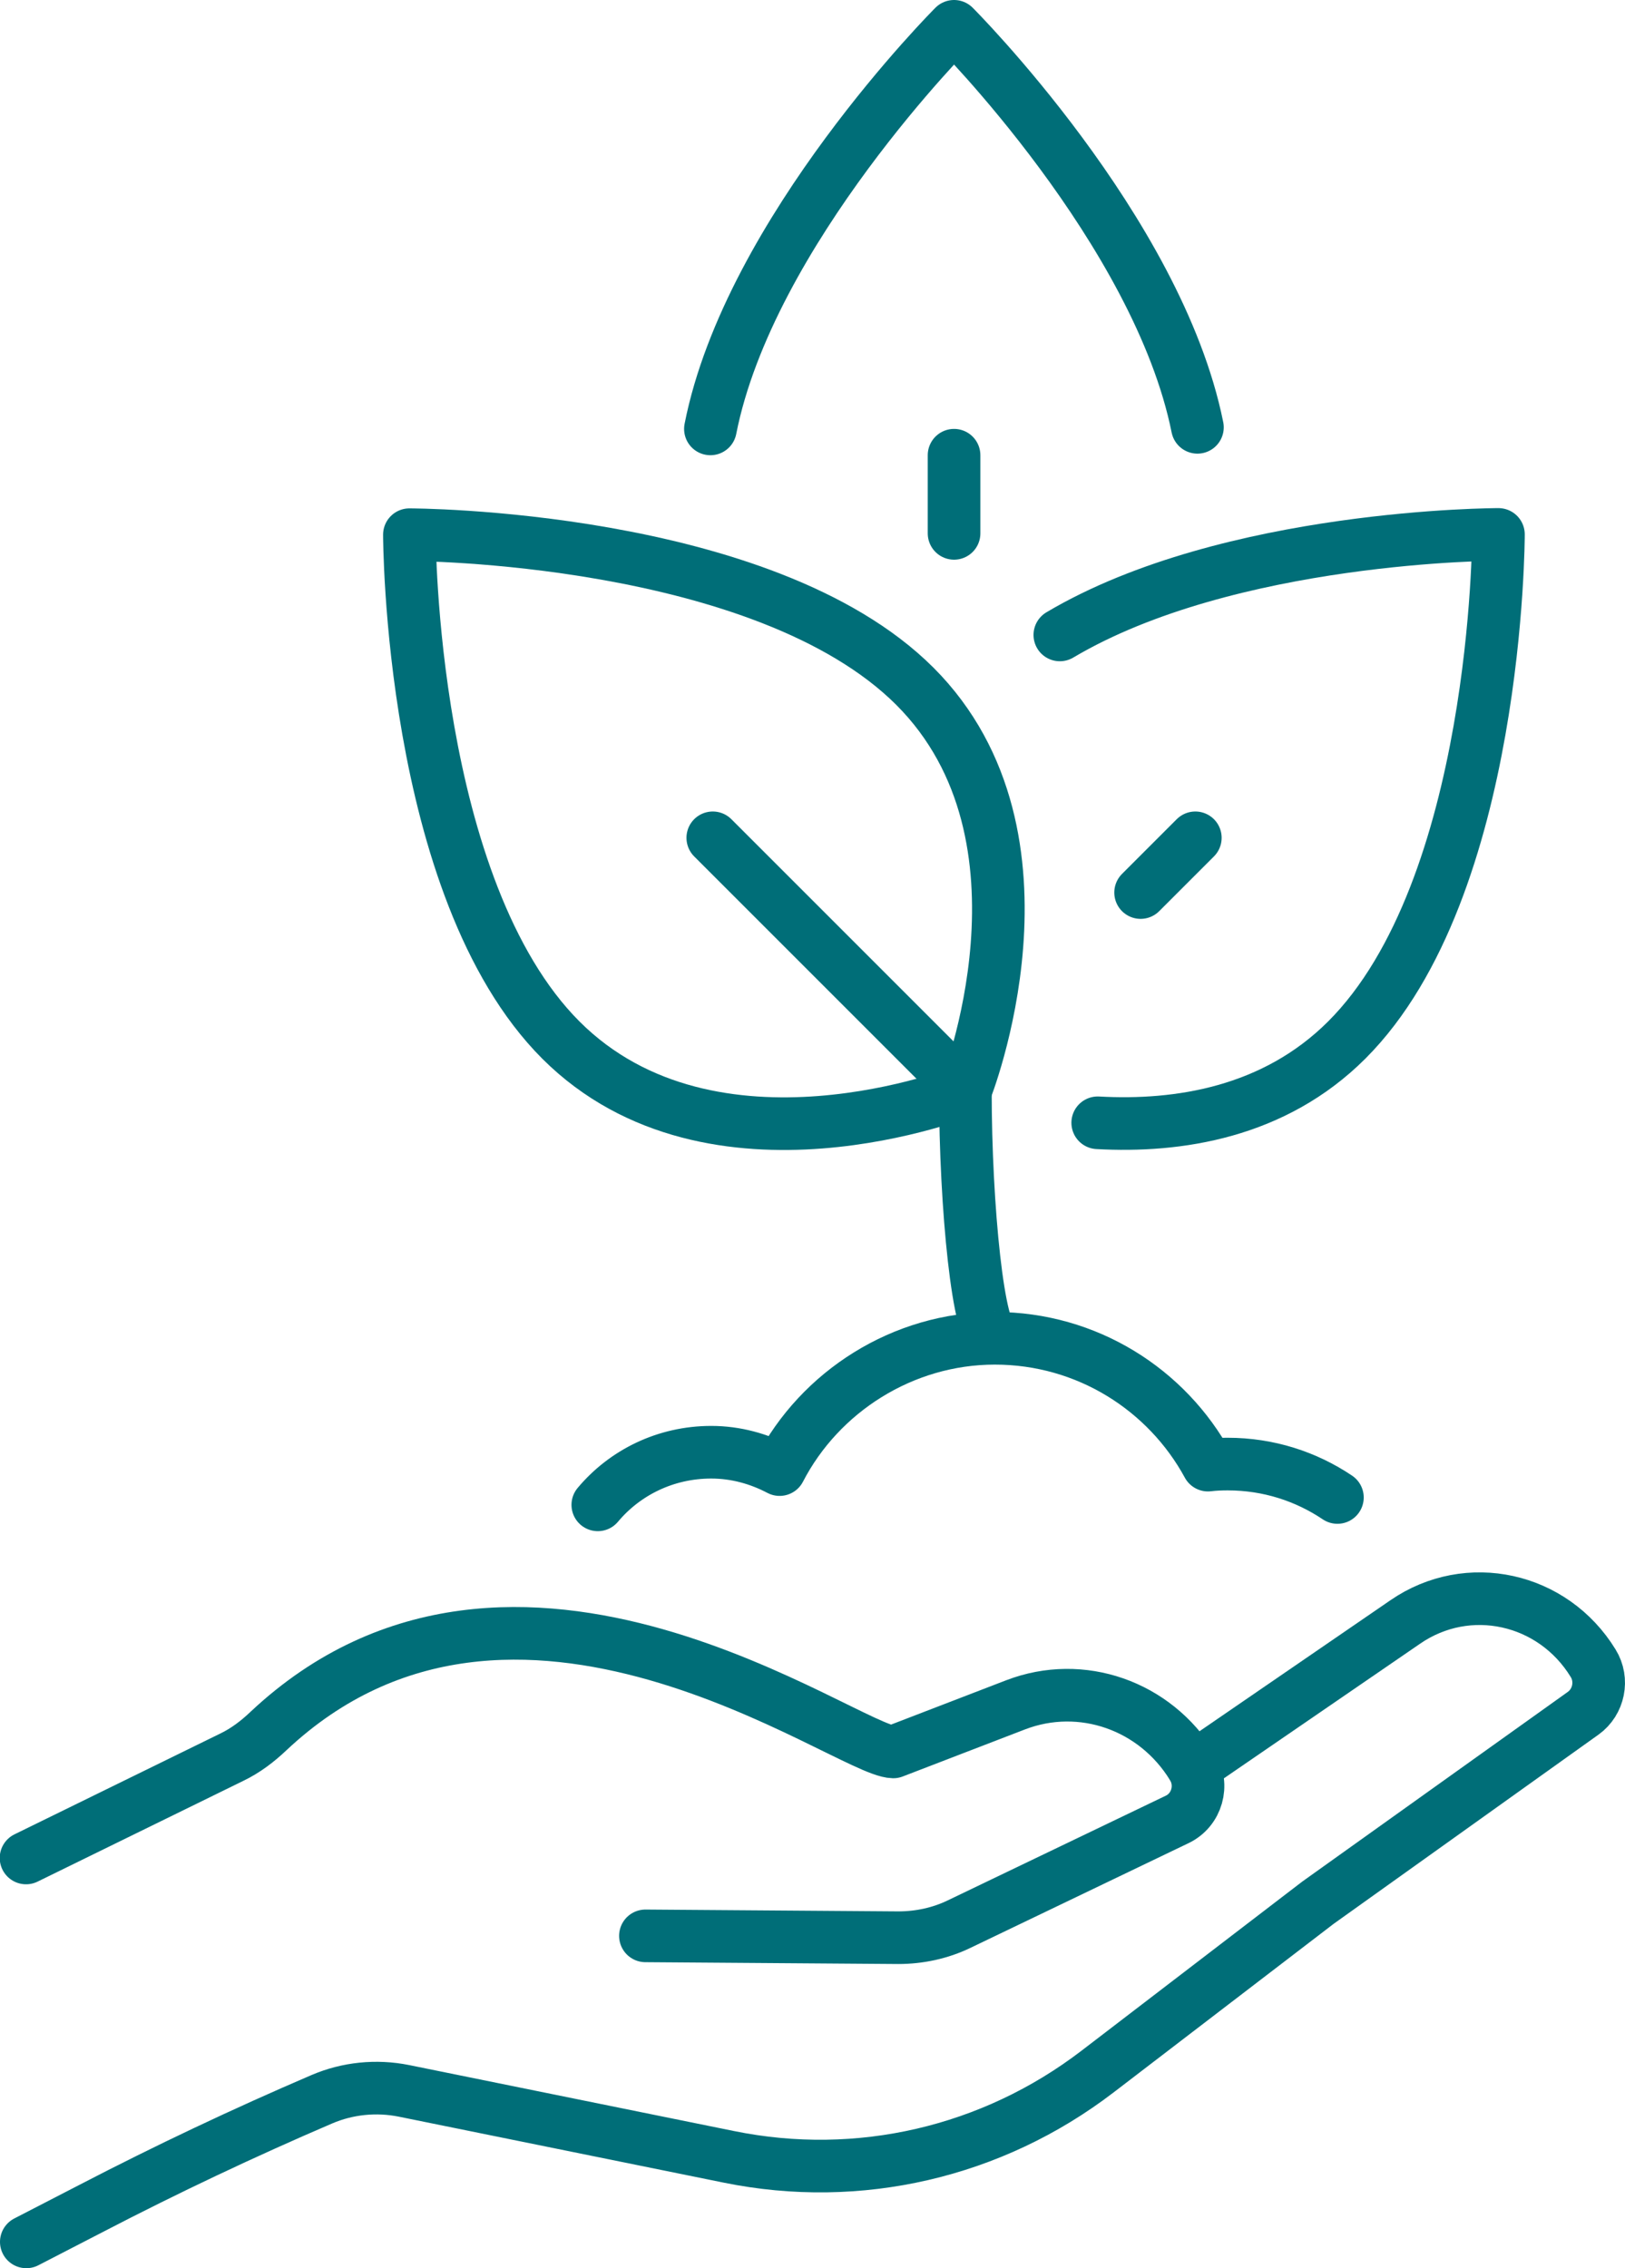
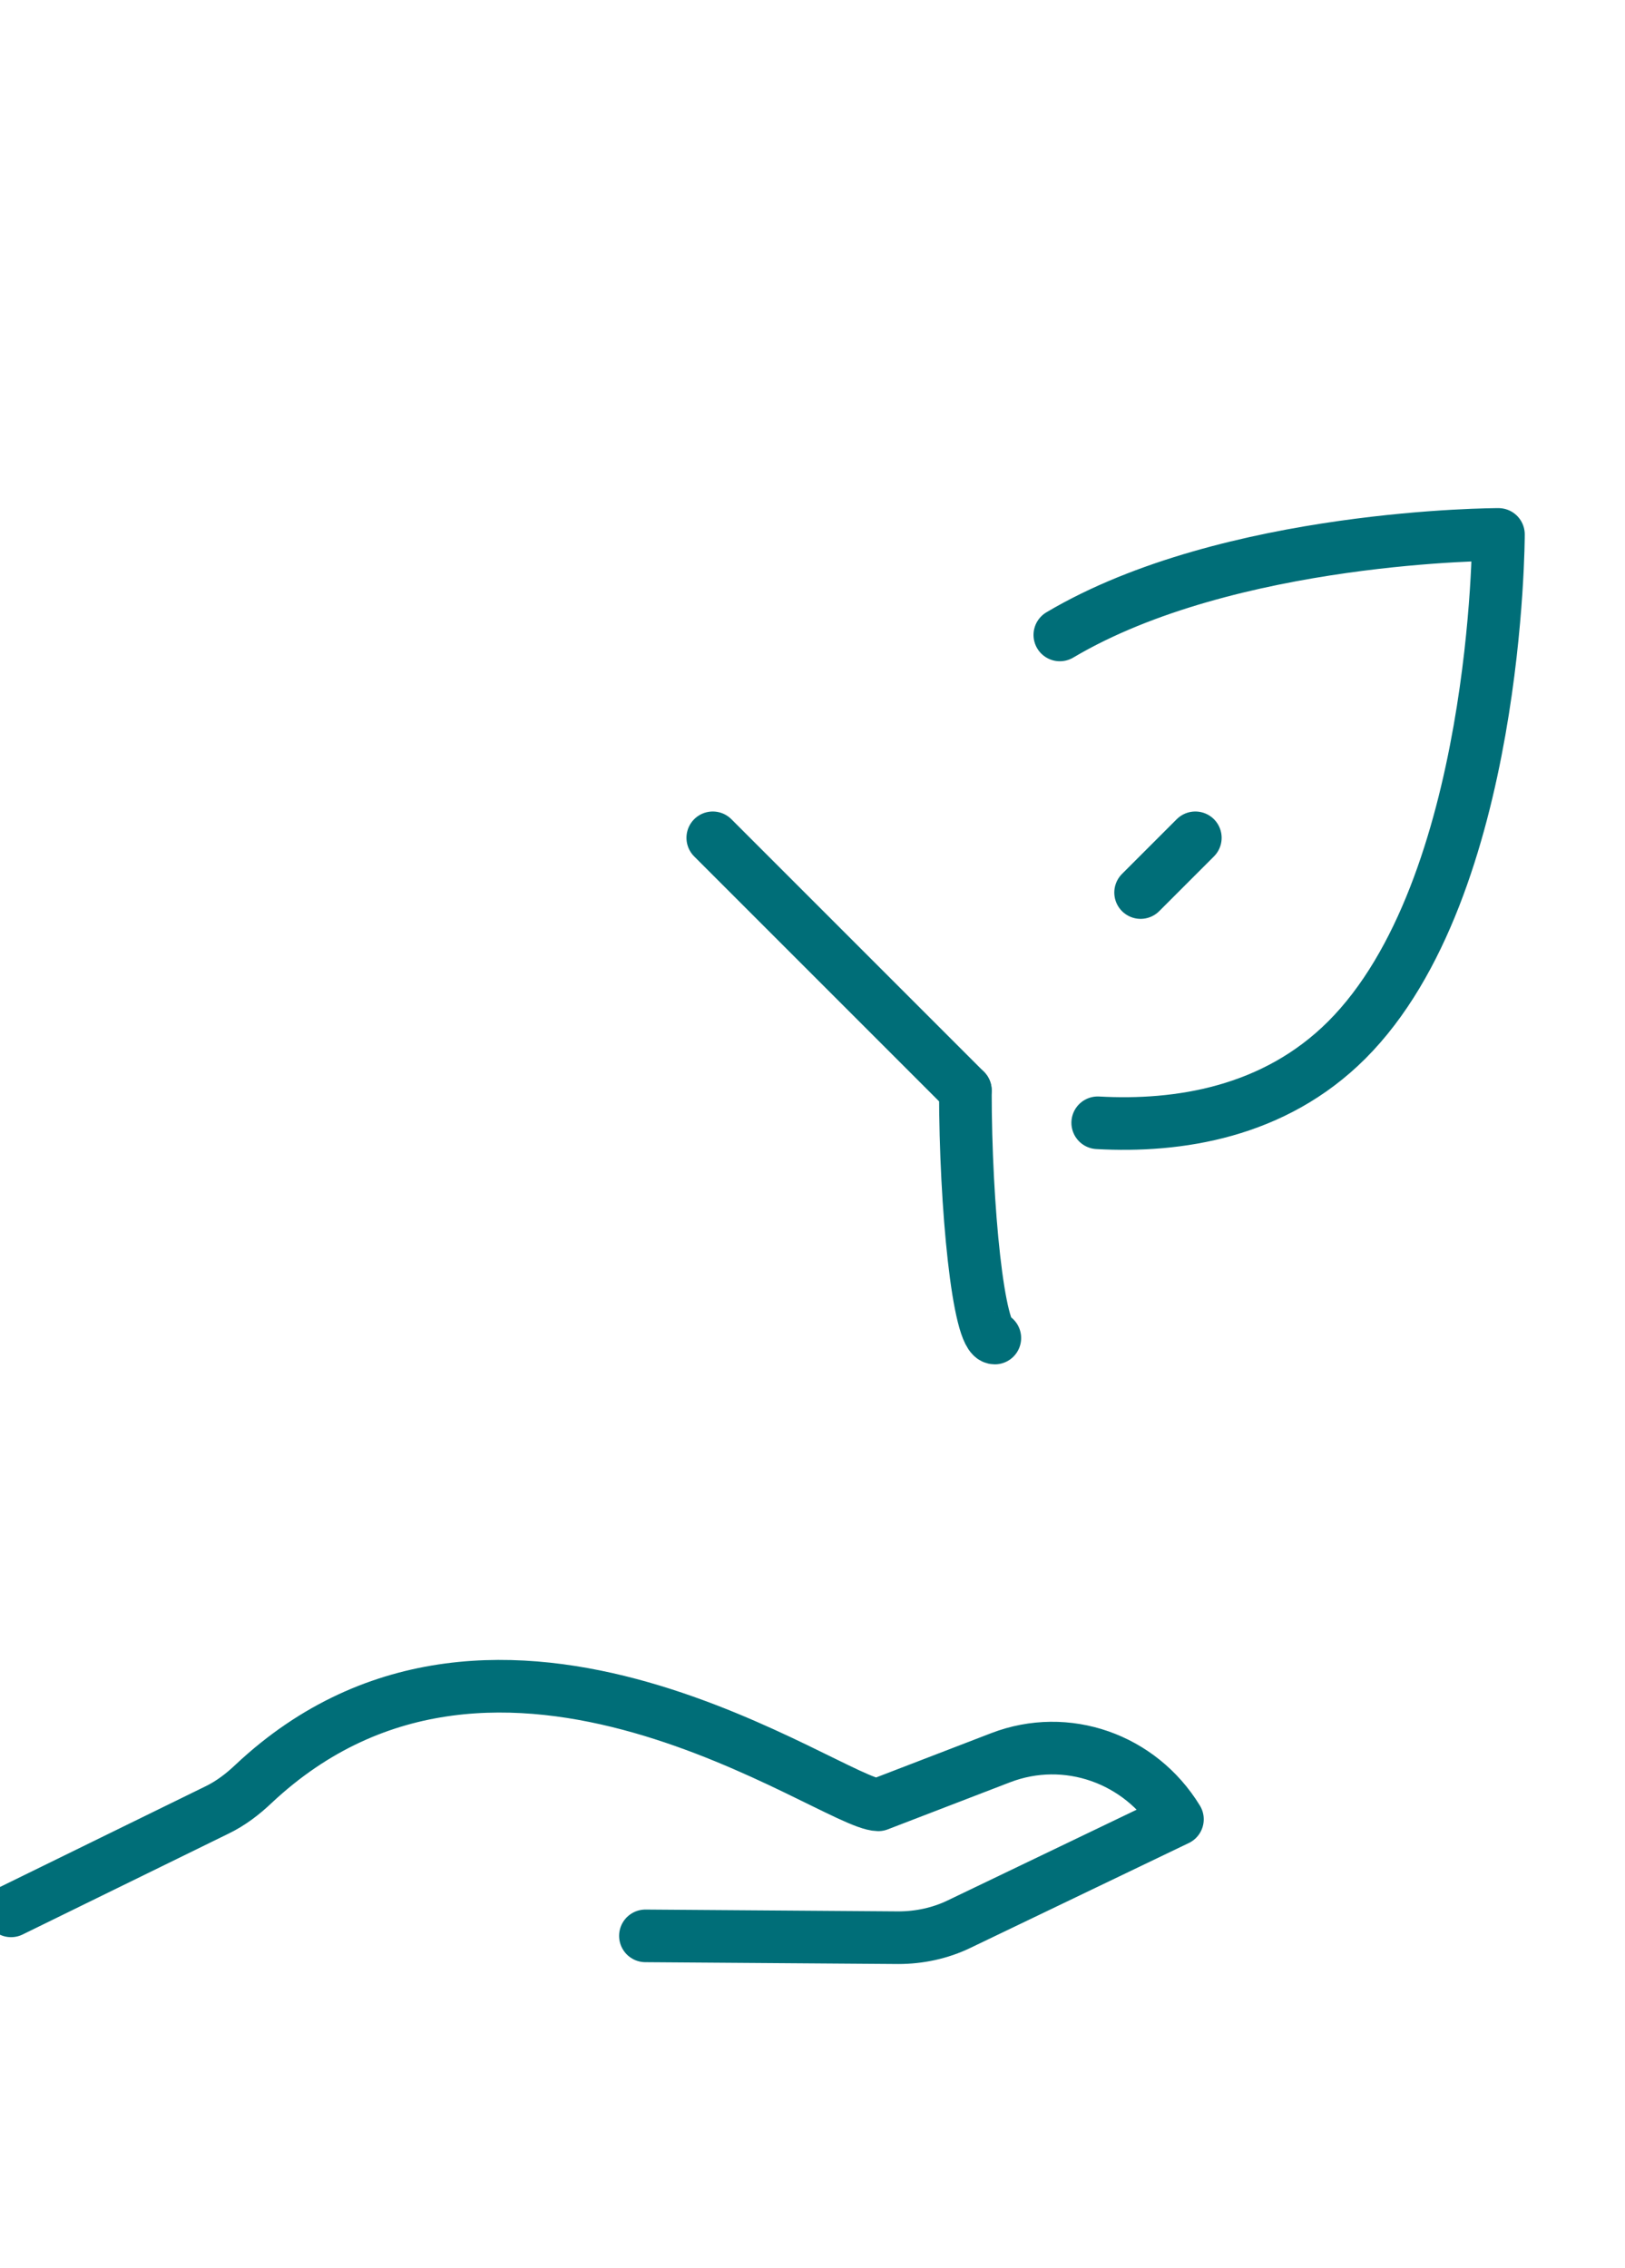
<svg xmlns="http://www.w3.org/2000/svg" id="Layer_1" data-name="Layer 1" viewBox="0 0 61.76 86.2">
  <defs>
    <style>
      .cls-1 {
        fill: none;
        stroke: #006e78;
        stroke-linecap: round;
        stroke-linejoin: round;
        stroke-width: 2px;
      }
    </style>
  </defs>
  <g>
-     <path class="cls-1" d="M24.53,73.57l9.61.07c.8,0,1.6-.17,2.32-.52l8.29-3.98c.74-.36,1.01-1.3.57-2.01h0c-1.42-2.32-4.22-3.3-6.72-2.34l-4.65,1.79c-1.76-.03-14.39-9.57-23.74-.8-.42.4-.88.75-1.4,1l-7.82,3.83" />
-     <path class="cls-1" d="M45.35,67.17l8.06-5.53c2.38-1.64,5.61-.93,7.14,1.57h0c.39.63.22,1.47-.38,1.9l-10.08,7.2-8.38,6.42c-4.01,3.07-9.08,4.24-14,3.24l-12.36-2.51c-1.05-.21-2.14-.1-3.12.32h0c-2.96,1.27-5.88,2.65-8.75,4.14l-2.48,1.28" />
+     <path class="cls-1" d="M24.53,73.57l9.61.07c.8,0,1.6-.17,2.32-.52l8.29-3.98h0c-1.42-2.32-4.22-3.3-6.72-2.34l-4.65,1.79c-1.76-.03-14.39-9.57-23.74-.8-.42.4-.88.75-1.4,1l-7.82,3.83" />
  </g>
-   <path class="cls-1" d="M50.83,56.91c-1.19-.8-2.62-1.27-4.17-1.27-.25,0-.5.01-.75.04-1.56-2.87-4.6-4.82-8.1-4.82s-6.65,2.03-8.18,4.99c-.78-.41-1.66-.66-2.6-.66-1.73,0-3.28.77-4.31,2" />
  <g>
-     <path class="cls-1" d="M34.77,26.08c5.76,5.76,1.92,15.37,1.92,15.37,0,0-9.6,3.84-15.37-1.92-5.76-5.76-5.76-19.21-5.76-19.21,0,0,13.44,0,19.21,5.76Z" />
    <line class="cls-1" x1="27.09" y1="31.84" x2="36.69" y2="41.44" />
    <path class="cls-1" d="M41.72,42.67c3.05.17,6.7-.38,9.47-3.15,5.76-5.76,5.76-19.21,5.76-19.21,0,0-10.23,0-16.67,3.82" />
    <line class="cls-1" x1="45.43" y1="31.84" x2="43.35" y2="33.92" />
-     <path class="cls-1" d="M45.51,16.24c-1.51-7.5-9.25-15.24-9.25-15.24,0,0-7.78,7.78-9.26,15.3" />
-     <line class="cls-1" x1="36.26" y1="17.3" x2="36.26" y2="20.27" />
    <path class="cls-1" d="M36.69,41.44c0,4.45.5,9.41,1.12,9.41" />
  </g>
</svg>